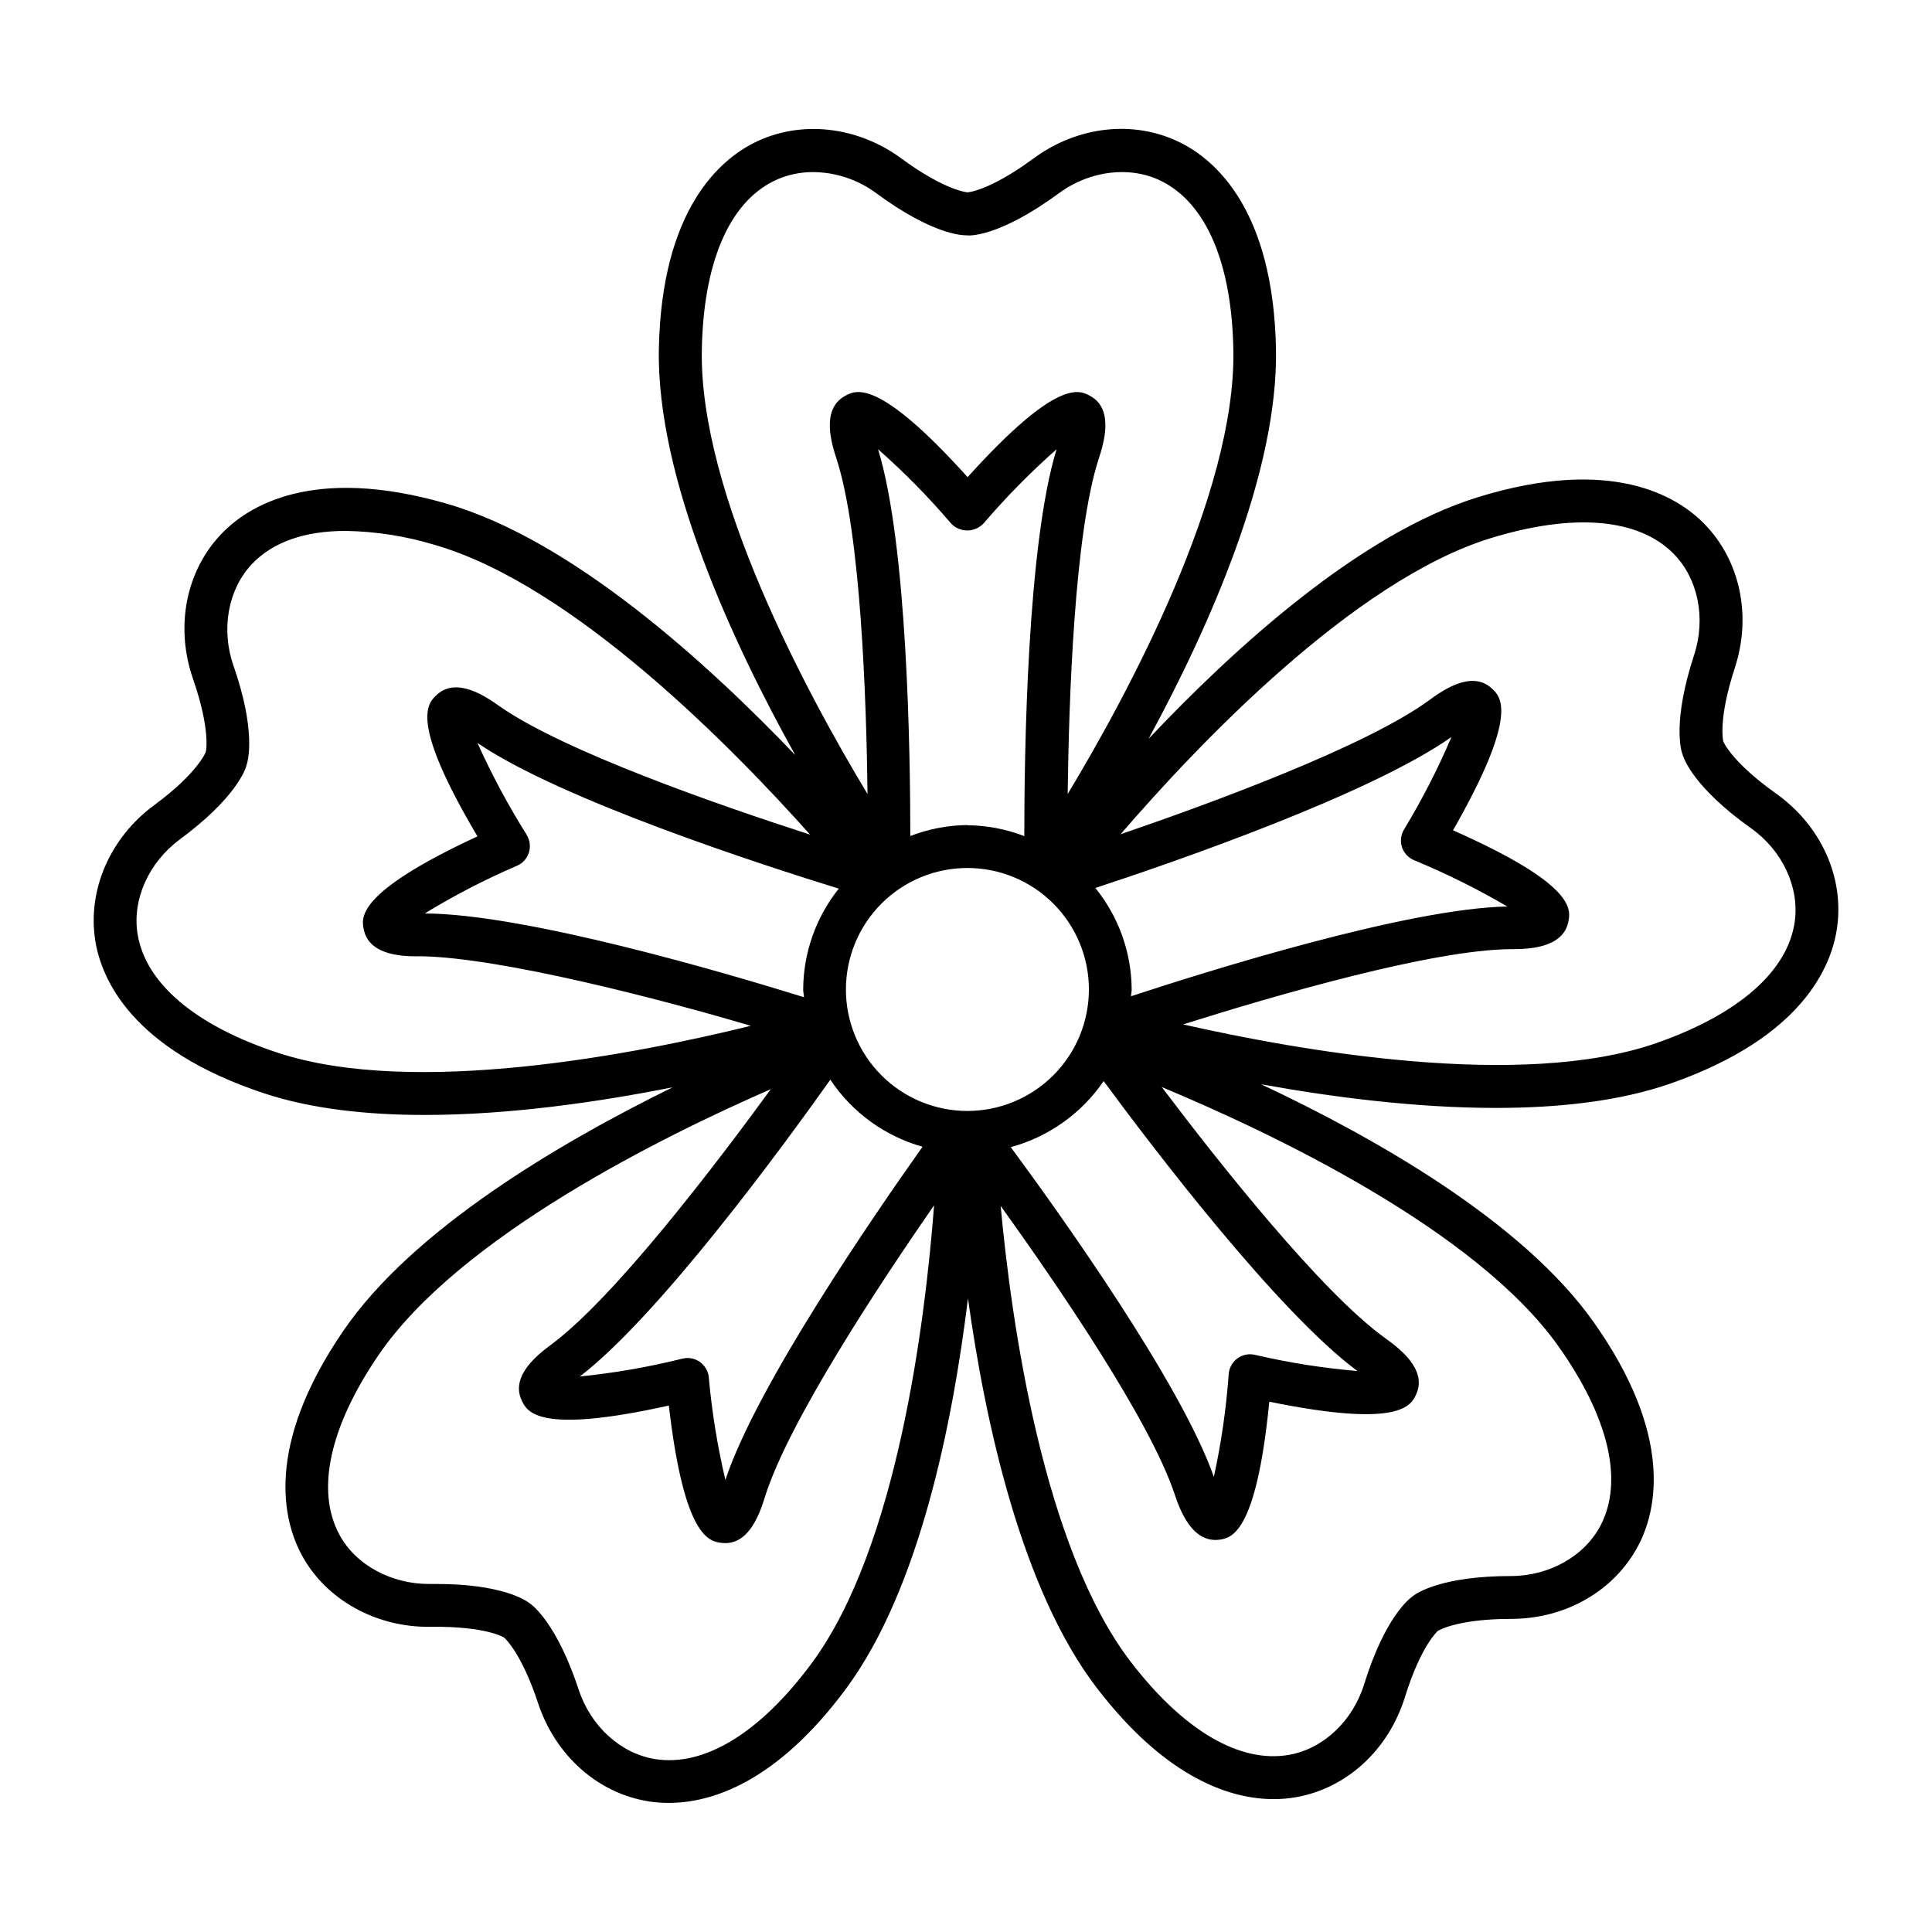
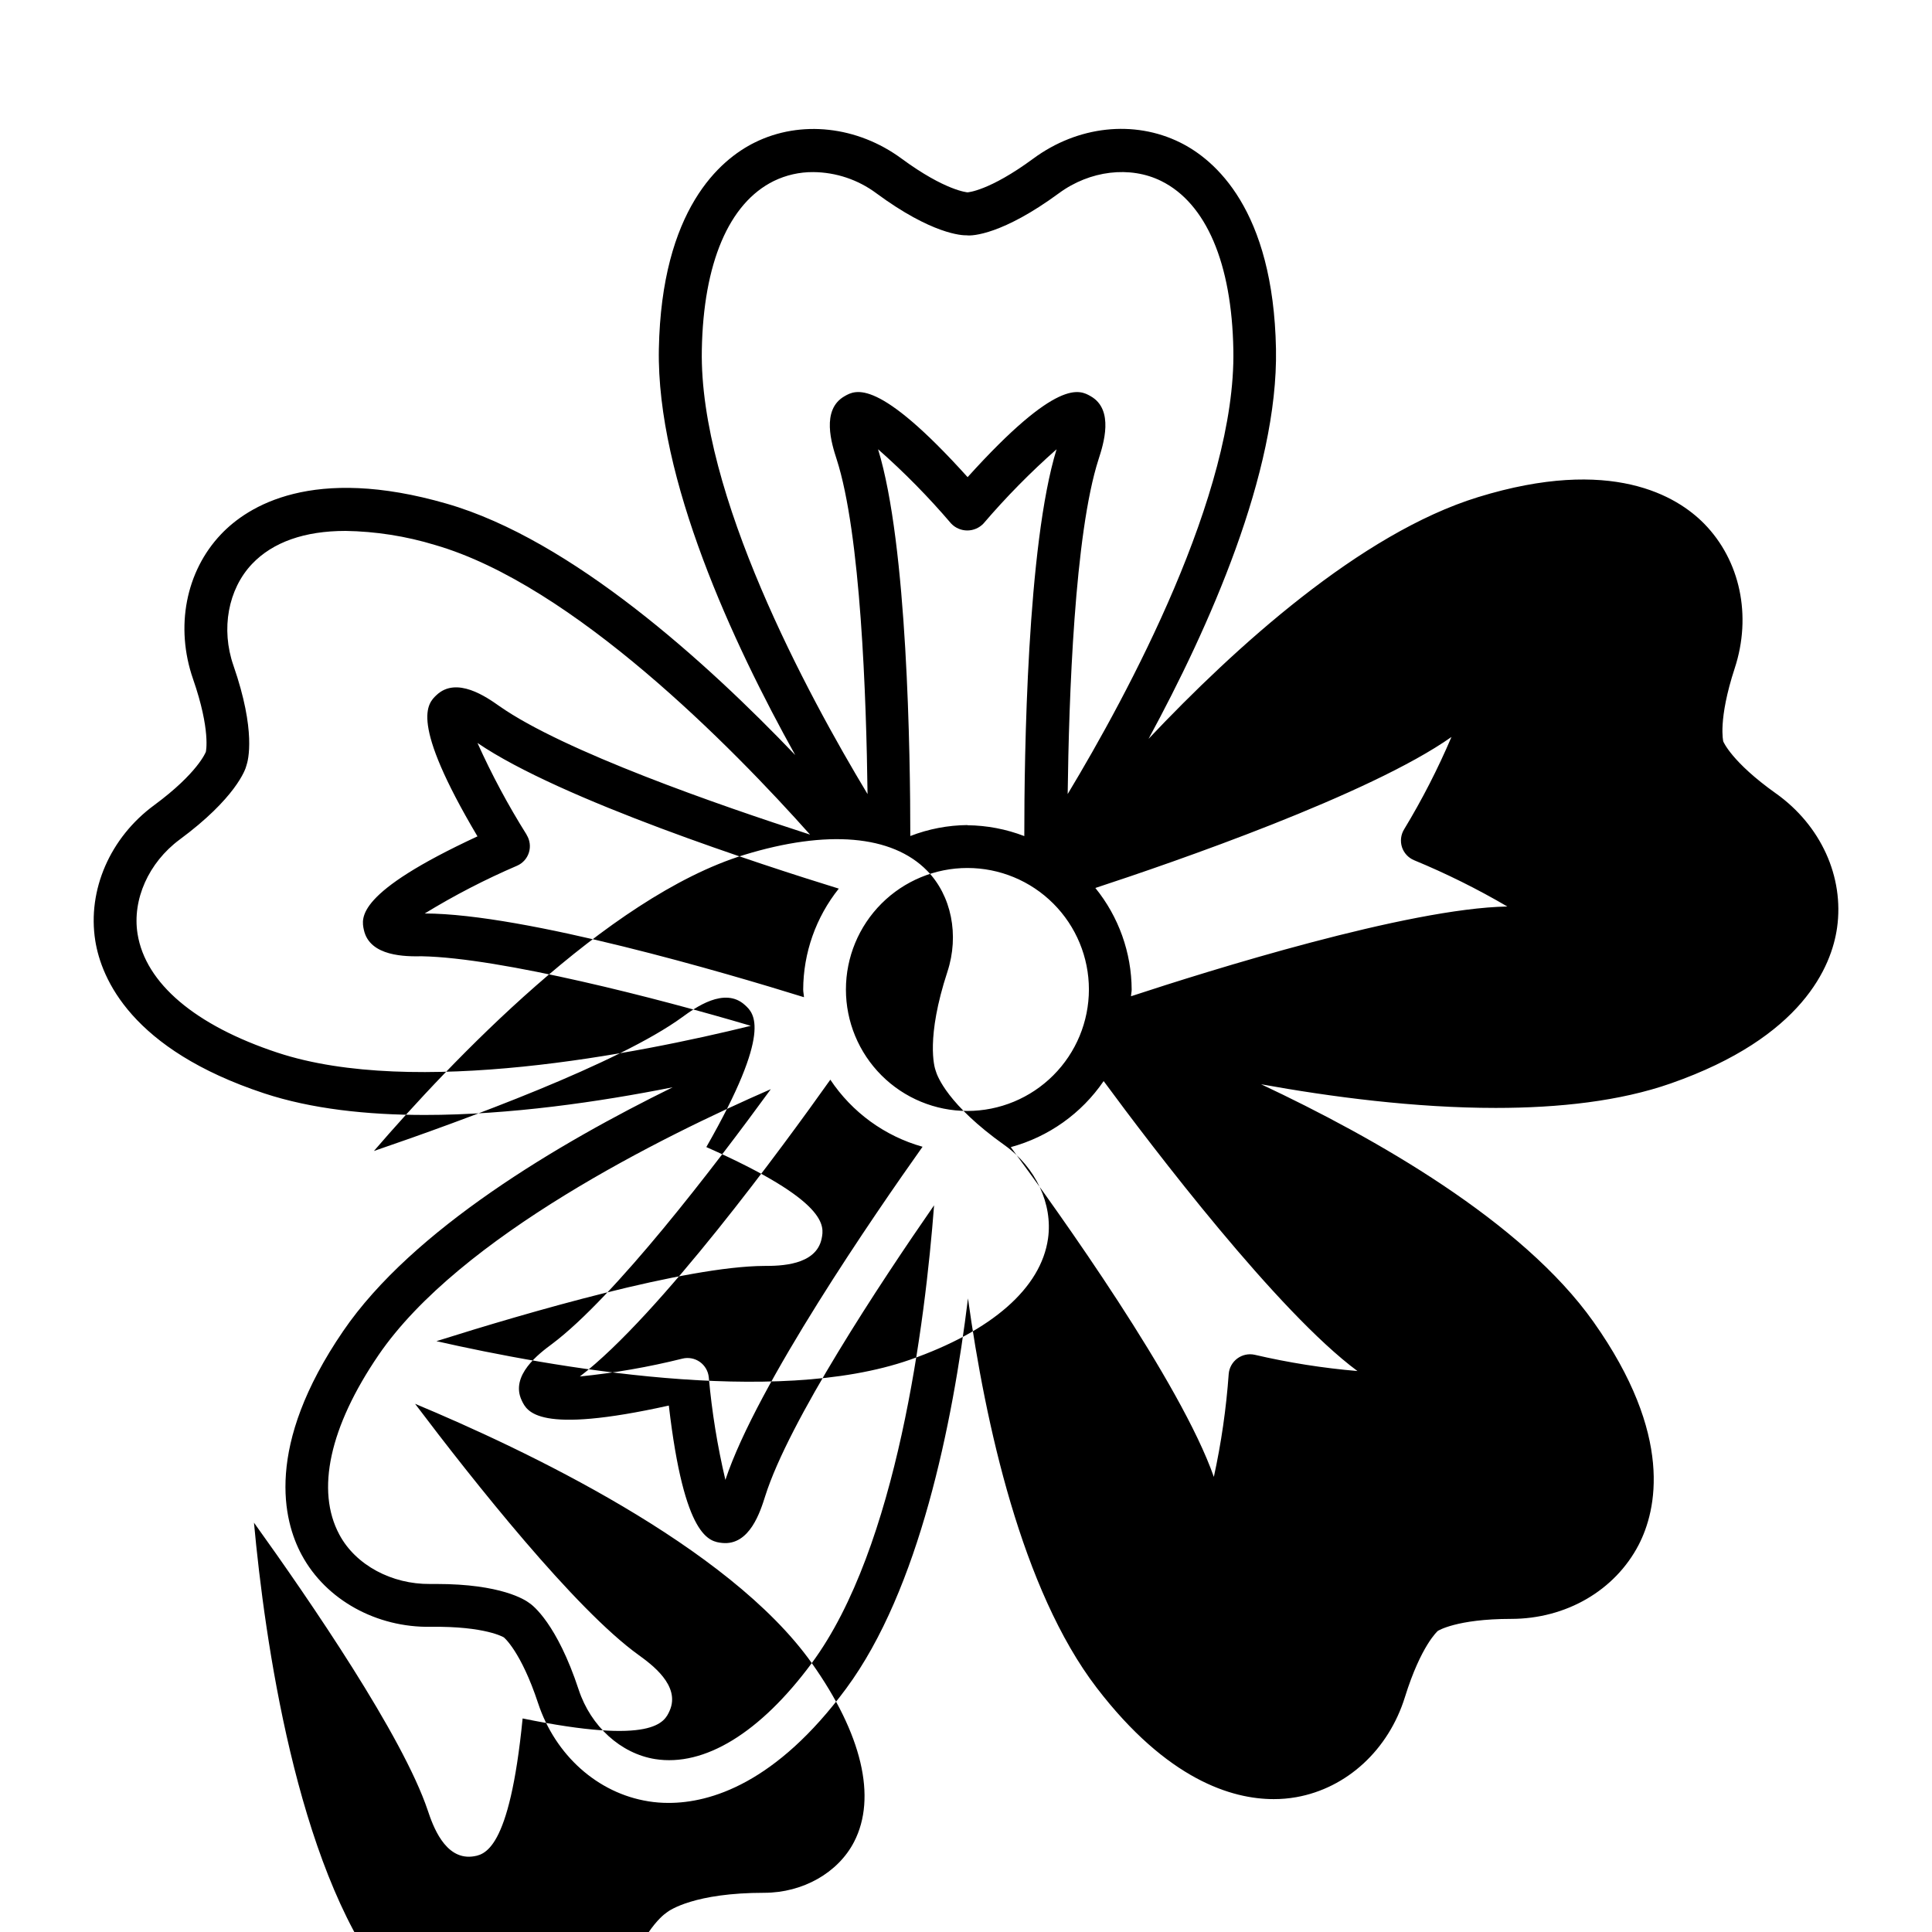
<svg xmlns="http://www.w3.org/2000/svg" fill="#000000" width="800px" height="800px" version="1.1" viewBox="144 144 512 512">
-   <path d="m614.64 354.27c-11.809-8.395-13.953-13.777-13.953-13.777s-1.465-5.676 3.039-19.426c4.547-13.895 1.445-28.535-8.09-38.27-7.184-7.32-24.543-17.957-59.926-7.055-31.164 9.594-64.402 39.785-87.332 64.059 15.949-29.383 34.383-70.562 33.77-103.32-0.707-37.039-16.227-50.184-25.426-54.73-12.223-6.031-27.109-4.398-38.879 4.269-11.77 8.668-17.445 8.953-17.438 8.953 0.012 0-5.844-0.375-17.496-8.953-11.652-8.582-26.695-10.301-38.887-4.262-9.191 4.535-24.707 17.711-25.418 54.73-0.641 34.34 19.68 78.051 36.141 107.61-23.371-24.461-59.238-57.07-92.367-66.617-35.543-10.273-52.723 0.648-59.789 8.09-9.367 9.84-12.211 24.602-7.43 38.375 4.742 13.656 3.394 19.297 3.394 19.297 0.008 0.004-2.078 5.586-13.719 14.156-11.641 8.57-17.711 22.445-15.586 35.895 1.625 10.117 9.594 28.832 44.762 40.453 12.516 4.133 27.258 5.727 42.547 5.727 22.523 0 46.25-3.465 65.711-7.332-30.023 14.762-68.879 37.59-87.32 64.602-20.926 30.594-15.859 50.312-10.988 59.336 6.453 11.984 19.906 19.285 34.164 19.039 14.66-0.188 19.387 2.812 19.395 2.805 0.012-0.012 4.547 3.699 9.082 17.445 4.535 13.746 15.742 23.844 29.207 25.996v0.004c1.781 0.285 3.586 0.426 5.391 0.422 11.039 0 28.406-5.125 47.027-30.297 19.395-26.223 28.242-70.258 32.297-103.41 4.594 33.113 14.234 77.227 34.102 103.18 18.695 24.402 35.855 29.52 46.926 29.52 2.016 0.004 4.023-0.172 6.004-0.523 13.391-2.391 24.422-12.547 28.762-26.508 4.289-13.777 8.727-17.543 8.719-17.543-0.012 0 4.922-3.18 19.395-3.188 14.621 0 27.551-7.539 33.84-19.633 4.703-9.113 9.398-28.898-12.016-59.129-18.832-26.566-57.828-48.719-88.047-62.918 18.48 3.344 40.746 6.269 62.18 6.269 16.727 0 32.895-1.77 46.395-6.496 34.961-12.23 42.605-31.074 44.055-41.23 1.918-13.508-4.289-27.137-16.195-35.617zm-99.102 14.238c0.52 1.559 1.684 2.816 3.199 3.453 8.512 3.516 16.77 7.617 24.719 12.27-26.363 0.492-79.074 16.992-99.719 23.785 0-0.59 0.168-1.141 0.168-1.742-0.039-9.82-3.438-19.328-9.625-26.953 20.664-6.781 72.816-24.785 94.375-40.02-3.598 8.445-7.789 16.621-12.547 24.473-0.871 1.418-1.078 3.148-0.57 4.734zm-179.3 167.68c-2.113-8.957-3.586-18.051-4.406-27.219-0.168-1.629-1.031-3.109-2.371-4.055-1.34-0.941-3.023-1.258-4.617-0.863-8.934 2.227-18.016 3.809-27.176 4.731 21.078-16.176 54.004-61.203 66.379-78.652 5.762 8.656 14.434 14.961 24.441 17.773-12.523 17.645-43.945 63.203-52.25 88.285zm-52.672-170.98c-4.898-7.797-9.254-15.918-13.027-24.316 22.051 15.047 75.562 32.375 95.754 38.602h-0.004c-6.066 7.594-9.391 17.012-9.434 26.727 0 0.699 0.176 1.359 0.207 2.047-20.418-6.348-73.93-22.129-100.5-22.188h-0.004c7.848-4.801 16.023-9.027 24.473-12.656 1.508-0.656 2.656-1.938 3.141-3.508s0.262-3.273-0.609-4.668zm116.82 73.211v-0.004c-8.539 0.004-16.73-3.387-22.77-9.422-6.043-6.039-9.438-14.227-9.438-22.766s3.391-16.73 9.426-22.77c6.039-6.039 14.227-9.434 22.77-9.434 8.539 0 16.727 3.391 22.766 9.43 6.039 6.035 9.434 14.227 9.434 22.766-0.008 8.535-3.402 16.719-9.438 22.754-6.035 6.039-14.215 9.434-22.75 9.441zm0-75.77c-5.184 0.047-10.312 1.031-15.145 2.902 0-21.453-0.746-77.125-8.543-102.49h0.004c6.914 6.09 13.383 12.668 19.363 19.68 1.113 1.172 2.66 1.836 4.281 1.836 1.617 0 3.164-0.664 4.281-1.836 5.992-7.004 12.465-13.578 19.375-19.68-7.805 25.348-8.562 81.051-8.551 102.51-4.812-1.852-9.914-2.824-15.066-2.875zm36.094 67.848c13.039 17.711 46.168 61.227 67.258 76.84h-0.004c-9.164-0.781-18.266-2.223-27.227-4.309-1.602-0.355-3.277 0.004-4.598 0.977-1.32 0.977-2.156 2.473-2.289 4.109-0.656 9.176-1.969 18.289-3.938 27.277-8.746-24.934-40.973-69.98-53.816-87.391h0.004c10.023-2.719 18.75-8.926 24.609-17.504zm-87.43-238.52c3.258-1.586 6.836-2.398 10.461-2.371 6.031 0.043 11.891 2.008 16.727 5.609 14.762 10.883 22.711 11.188 23.98 11.148 1.457 0.215 9.543-0.234 24.395-11.148 8.227-6.062 18.895-7.332 27.141-3.238 11.887 5.902 18.695 21.766 19.098 44.773 0.719 38.09-27.938 91.168-43.906 117.68 0.316-25.426 1.801-68.93 8.188-88.727 1.27-3.938 4.242-13.156-2.137-16.727-2.883-1.633-8.738-4.922-32.57 21.473-23.785-26.383-29.676-23.125-32.57-21.473-6.387 3.59-3.406 12.793-2.137 16.727 6.387 19.797 7.871 63.301 8.188 88.738-15.969-26.5-44.625-79.566-43.918-117.69 0.406-23.008 7.176-38.91 19.062-44.773zm-131.47 231c-21.844-7.211-35.031-18.402-37.125-31.488-1.457-9.102 2.953-18.902 11.121-24.973 14.84-10.953 17.496-18.586 17.711-19.59 0.492-1.387 2.609-9.18-3.426-26.566-3.356-9.652-1.418-20.203 4.922-26.895 5.519-5.824 14.004-8.766 24.746-8.766v-0.004c8.055 0.129 16.055 1.383 23.762 3.731 36.605 10.586 78.809 53.668 99.383 76.754-24.195-7.812-65.309-22.102-82.34-34.055-3.375-2.391-11.305-7.941-16.621-2.953-2.422 2.281-7.312 6.887 10.824 37.473-32.234 14.953-30.809 21.555-30.109 24.781 1.543 7.152 11.266 7.066 15.371 6.996 20.969 0.414 62.789 11.199 87.172 18.43-30.051 7.41-89.23 19.07-125.39 7.125zm141.55 161.76c-13.699 18.52-28.469 27.504-41.516 25.438-9.102-1.457-17.043-8.668-20.25-18.371-5.766-17.504-12.191-22.414-13.078-22.977-1.121-0.867-7.477-5.059-24.602-5.059h-1.742c-10.066 0.098-19.68-4.969-24.008-13.086-6.277-11.672-2.598-28.535 10.371-47.559 21.5-31.488 75.602-58.113 103.97-70.484-14.996 20.555-41.406 55.152-58.055 67.582-3.316 2.469-11.09 8.266-7.969 14.887 1.418 3 4.25 9.102 38.996 1.379 4.102 35.316 10.824 36.023 14.109 36.406 7.359 0.777 10.184-8.473 11.434-12.418 6.269-19.828 30.258-56.156 44.754-77.059-2.359 30.812-9.742 90.668-32.414 121.32zm197.88-83.945c13.305 18.773 17.289 35.602 11.207 47.379-4.231 8.188-13.57 13.48-23.785 13.492-18.43 0-25.102 4.586-25.91 5.254-1.211 0.828-7.539 5.836-13.02 23.449-3.031 9.75-10.824 17.102-19.938 18.695-13.039 2.262-27.945-6.453-41.938-24.707-23.184-30.25-31.605-89.969-34.441-120.78 14.84 20.664 39.449 56.551 46.062 76.281 1.32 3.938 4.457 12.91 11.652 12.211 3.305-0.402 9.988-1.219 13.48-36.605 34.824 7.125 37.609 0.984 38.965-2.055 2.953-6.672-4.871-12.32-8.227-14.762-16.887-12.145-43.895-46.25-59.238-66.566 28.543 11.914 83.105 37.617 105.13 68.711zm26.027-80.395c-35.965 12.574-95.32 1.918-125.5-4.922 24.266-7.656 66.055-19.816 86.848-19.938 4.144 0 13.777-0.078 15.242-7.254 0.648-3.266 1.969-9.84-30.562-24.246 17.645-30.867 12.676-35.426 10.215-37.648-5.383-4.922-13.227 0.766-16.57 3.199-16.809 12.262-57.684 27.258-81.742 35.492 20.203-23.438 61.668-67.246 98.086-78.465 22.012-6.75 39.223-5.285 48.5 4.164 6.465 6.574 8.582 17.094 5.402 26.793-5.738 17.523-3.484 25.277-3.102 26.254 0.402 1.418 3.188 8.992 18.203 19.68 8.316 5.902 12.859 15.645 11.562 24.777-1.855 13.102-14.848 24.496-36.582 32.113z" />
+   <path d="m614.64 354.27c-11.809-8.395-13.953-13.777-13.953-13.777s-1.465-5.676 3.039-19.426c4.547-13.895 1.445-28.535-8.09-38.27-7.184-7.32-24.543-17.957-59.926-7.055-31.164 9.594-64.402 39.785-87.332 64.059 15.949-29.383 34.383-70.562 33.77-103.32-0.707-37.039-16.227-50.184-25.426-54.73-12.223-6.031-27.109-4.398-38.879 4.269-11.77 8.668-17.445 8.953-17.438 8.953 0.012 0-5.844-0.375-17.496-8.953-11.652-8.582-26.695-10.301-38.887-4.262-9.191 4.535-24.707 17.711-25.418 54.73-0.641 34.34 19.68 78.051 36.141 107.61-23.371-24.461-59.238-57.07-92.367-66.617-35.543-10.273-52.723 0.648-59.789 8.09-9.367 9.84-12.211 24.602-7.43 38.375 4.742 13.656 3.394 19.297 3.394 19.297 0.008 0.004-2.078 5.586-13.719 14.156-11.641 8.57-17.711 22.445-15.586 35.895 1.625 10.117 9.594 28.832 44.762 40.453 12.516 4.133 27.258 5.727 42.547 5.727 22.523 0 46.25-3.465 65.711-7.332-30.023 14.762-68.879 37.59-87.32 64.602-20.926 30.594-15.859 50.312-10.988 59.336 6.453 11.984 19.906 19.285 34.164 19.039 14.66-0.188 19.387 2.812 19.395 2.805 0.012-0.012 4.547 3.699 9.082 17.445 4.535 13.746 15.742 23.844 29.207 25.996v0.004c1.781 0.285 3.586 0.426 5.391 0.422 11.039 0 28.406-5.125 47.027-30.297 19.395-26.223 28.242-70.258 32.297-103.41 4.594 33.113 14.234 77.227 34.102 103.18 18.695 24.402 35.855 29.52 46.926 29.52 2.016 0.004 4.023-0.172 6.004-0.523 13.391-2.391 24.422-12.547 28.762-26.508 4.289-13.777 8.727-17.543 8.719-17.543-0.012 0 4.922-3.18 19.395-3.188 14.621 0 27.551-7.539 33.84-19.633 4.703-9.113 9.398-28.898-12.016-59.129-18.832-26.566-57.828-48.719-88.047-62.918 18.48 3.344 40.746 6.269 62.18 6.269 16.727 0 32.895-1.77 46.395-6.496 34.961-12.23 42.605-31.074 44.055-41.23 1.918-13.508-4.289-27.137-16.195-35.617zm-99.102 14.238c0.52 1.559 1.684 2.816 3.199 3.453 8.512 3.516 16.77 7.617 24.719 12.27-26.363 0.492-79.074 16.992-99.719 23.785 0-0.59 0.168-1.141 0.168-1.742-0.039-9.82-3.438-19.328-9.625-26.953 20.664-6.781 72.816-24.785 94.375-40.02-3.598 8.445-7.789 16.621-12.547 24.473-0.871 1.418-1.078 3.148-0.57 4.734zm-179.3 167.68c-2.113-8.957-3.586-18.051-4.406-27.219-0.168-1.629-1.031-3.109-2.371-4.055-1.34-0.941-3.023-1.258-4.617-0.863-8.934 2.227-18.016 3.809-27.176 4.731 21.078-16.176 54.004-61.203 66.379-78.652 5.762 8.656 14.434 14.961 24.441 17.773-12.523 17.645-43.945 63.203-52.25 88.285zm-52.672-170.98c-4.898-7.797-9.254-15.918-13.027-24.316 22.051 15.047 75.562 32.375 95.754 38.602h-0.004c-6.066 7.594-9.391 17.012-9.434 26.727 0 0.699 0.176 1.359 0.207 2.047-20.418-6.348-73.93-22.129-100.5-22.188h-0.004c7.848-4.801 16.023-9.027 24.473-12.656 1.508-0.656 2.656-1.938 3.141-3.508s0.262-3.273-0.609-4.668zm116.82 73.211v-0.004c-8.539 0.004-16.73-3.387-22.77-9.422-6.043-6.039-9.438-14.227-9.438-22.766s3.391-16.73 9.426-22.77c6.039-6.039 14.227-9.434 22.77-9.434 8.539 0 16.727 3.391 22.766 9.43 6.039 6.035 9.434 14.227 9.434 22.766-0.008 8.535-3.402 16.719-9.438 22.754-6.035 6.039-14.215 9.434-22.75 9.441zm0-75.77c-5.184 0.047-10.312 1.031-15.145 2.902 0-21.453-0.746-77.125-8.543-102.49h0.004c6.914 6.09 13.383 12.668 19.363 19.68 1.113 1.172 2.66 1.836 4.281 1.836 1.617 0 3.164-0.664 4.281-1.836 5.992-7.004 12.465-13.578 19.375-19.68-7.805 25.348-8.562 81.051-8.551 102.51-4.812-1.852-9.914-2.824-15.066-2.875zm36.094 67.848c13.039 17.711 46.168 61.227 67.258 76.84h-0.004c-9.164-0.781-18.266-2.223-27.227-4.309-1.602-0.355-3.277 0.004-4.598 0.977-1.32 0.977-2.156 2.473-2.289 4.109-0.656 9.176-1.969 18.289-3.938 27.277-8.746-24.934-40.973-69.98-53.816-87.391h0.004c10.023-2.719 18.75-8.926 24.609-17.504zm-87.43-238.52c3.258-1.586 6.836-2.398 10.461-2.371 6.031 0.043 11.891 2.008 16.727 5.609 14.762 10.883 22.711 11.188 23.98 11.148 1.457 0.215 9.543-0.234 24.395-11.148 8.227-6.062 18.895-7.332 27.141-3.238 11.887 5.902 18.695 21.766 19.098 44.773 0.719 38.09-27.938 91.168-43.906 117.68 0.316-25.426 1.801-68.93 8.188-88.727 1.27-3.938 4.242-13.156-2.137-16.727-2.883-1.633-8.738-4.922-32.57 21.473-23.785-26.383-29.676-23.125-32.57-21.473-6.387 3.59-3.406 12.793-2.137 16.727 6.387 19.797 7.871 63.301 8.188 88.738-15.969-26.5-44.625-79.566-43.918-117.69 0.406-23.008 7.176-38.91 19.062-44.773zm-131.47 231c-21.844-7.211-35.031-18.402-37.125-31.488-1.457-9.102 2.953-18.902 11.121-24.973 14.84-10.953 17.496-18.586 17.711-19.59 0.492-1.387 2.609-9.18-3.426-26.566-3.356-9.652-1.418-20.203 4.922-26.895 5.519-5.824 14.004-8.766 24.746-8.766v-0.004c8.055 0.129 16.055 1.383 23.762 3.731 36.605 10.586 78.809 53.668 99.383 76.754-24.195-7.812-65.309-22.102-82.34-34.055-3.375-2.391-11.305-7.941-16.621-2.953-2.422 2.281-7.312 6.887 10.824 37.473-32.234 14.953-30.809 21.555-30.109 24.781 1.543 7.152 11.266 7.066 15.371 6.996 20.969 0.414 62.789 11.199 87.172 18.43-30.051 7.41-89.23 19.07-125.39 7.125zm141.55 161.76c-13.699 18.52-28.469 27.504-41.516 25.438-9.102-1.457-17.043-8.668-20.25-18.371-5.766-17.504-12.191-22.414-13.078-22.977-1.121-0.867-7.477-5.059-24.602-5.059h-1.742c-10.066 0.098-19.68-4.969-24.008-13.086-6.277-11.672-2.598-28.535 10.371-47.559 21.5-31.488 75.602-58.113 103.97-70.484-14.996 20.555-41.406 55.152-58.055 67.582-3.316 2.469-11.09 8.266-7.969 14.887 1.418 3 4.25 9.102 38.996 1.379 4.102 35.316 10.824 36.023 14.109 36.406 7.359 0.777 10.184-8.473 11.434-12.418 6.269-19.828 30.258-56.156 44.754-77.059-2.359 30.812-9.742 90.668-32.414 121.32zc13.305 18.773 17.289 35.602 11.207 47.379-4.231 8.188-13.57 13.48-23.785 13.492-18.43 0-25.102 4.586-25.91 5.254-1.211 0.828-7.539 5.836-13.02 23.449-3.031 9.75-10.824 17.102-19.938 18.695-13.039 2.262-27.945-6.453-41.938-24.707-23.184-30.25-31.605-89.969-34.441-120.78 14.84 20.664 39.449 56.551 46.062 76.281 1.32 3.938 4.457 12.91 11.652 12.211 3.305-0.402 9.988-1.219 13.48-36.605 34.824 7.125 37.609 0.984 38.965-2.055 2.953-6.672-4.871-12.32-8.227-14.762-16.887-12.145-43.895-46.25-59.238-66.566 28.543 11.914 83.105 37.617 105.13 68.711zm26.027-80.395c-35.965 12.574-95.32 1.918-125.5-4.922 24.266-7.656 66.055-19.816 86.848-19.938 4.144 0 13.777-0.078 15.242-7.254 0.648-3.266 1.969-9.84-30.562-24.246 17.645-30.867 12.676-35.426 10.215-37.648-5.383-4.922-13.227 0.766-16.57 3.199-16.809 12.262-57.684 27.258-81.742 35.492 20.203-23.438 61.668-67.246 98.086-78.465 22.012-6.75 39.223-5.285 48.5 4.164 6.465 6.574 8.582 17.094 5.402 26.793-5.738 17.523-3.484 25.277-3.102 26.254 0.402 1.418 3.188 8.992 18.203 19.68 8.316 5.902 12.859 15.645 11.562 24.777-1.855 13.102-14.848 24.496-36.582 32.113z" />
</svg>